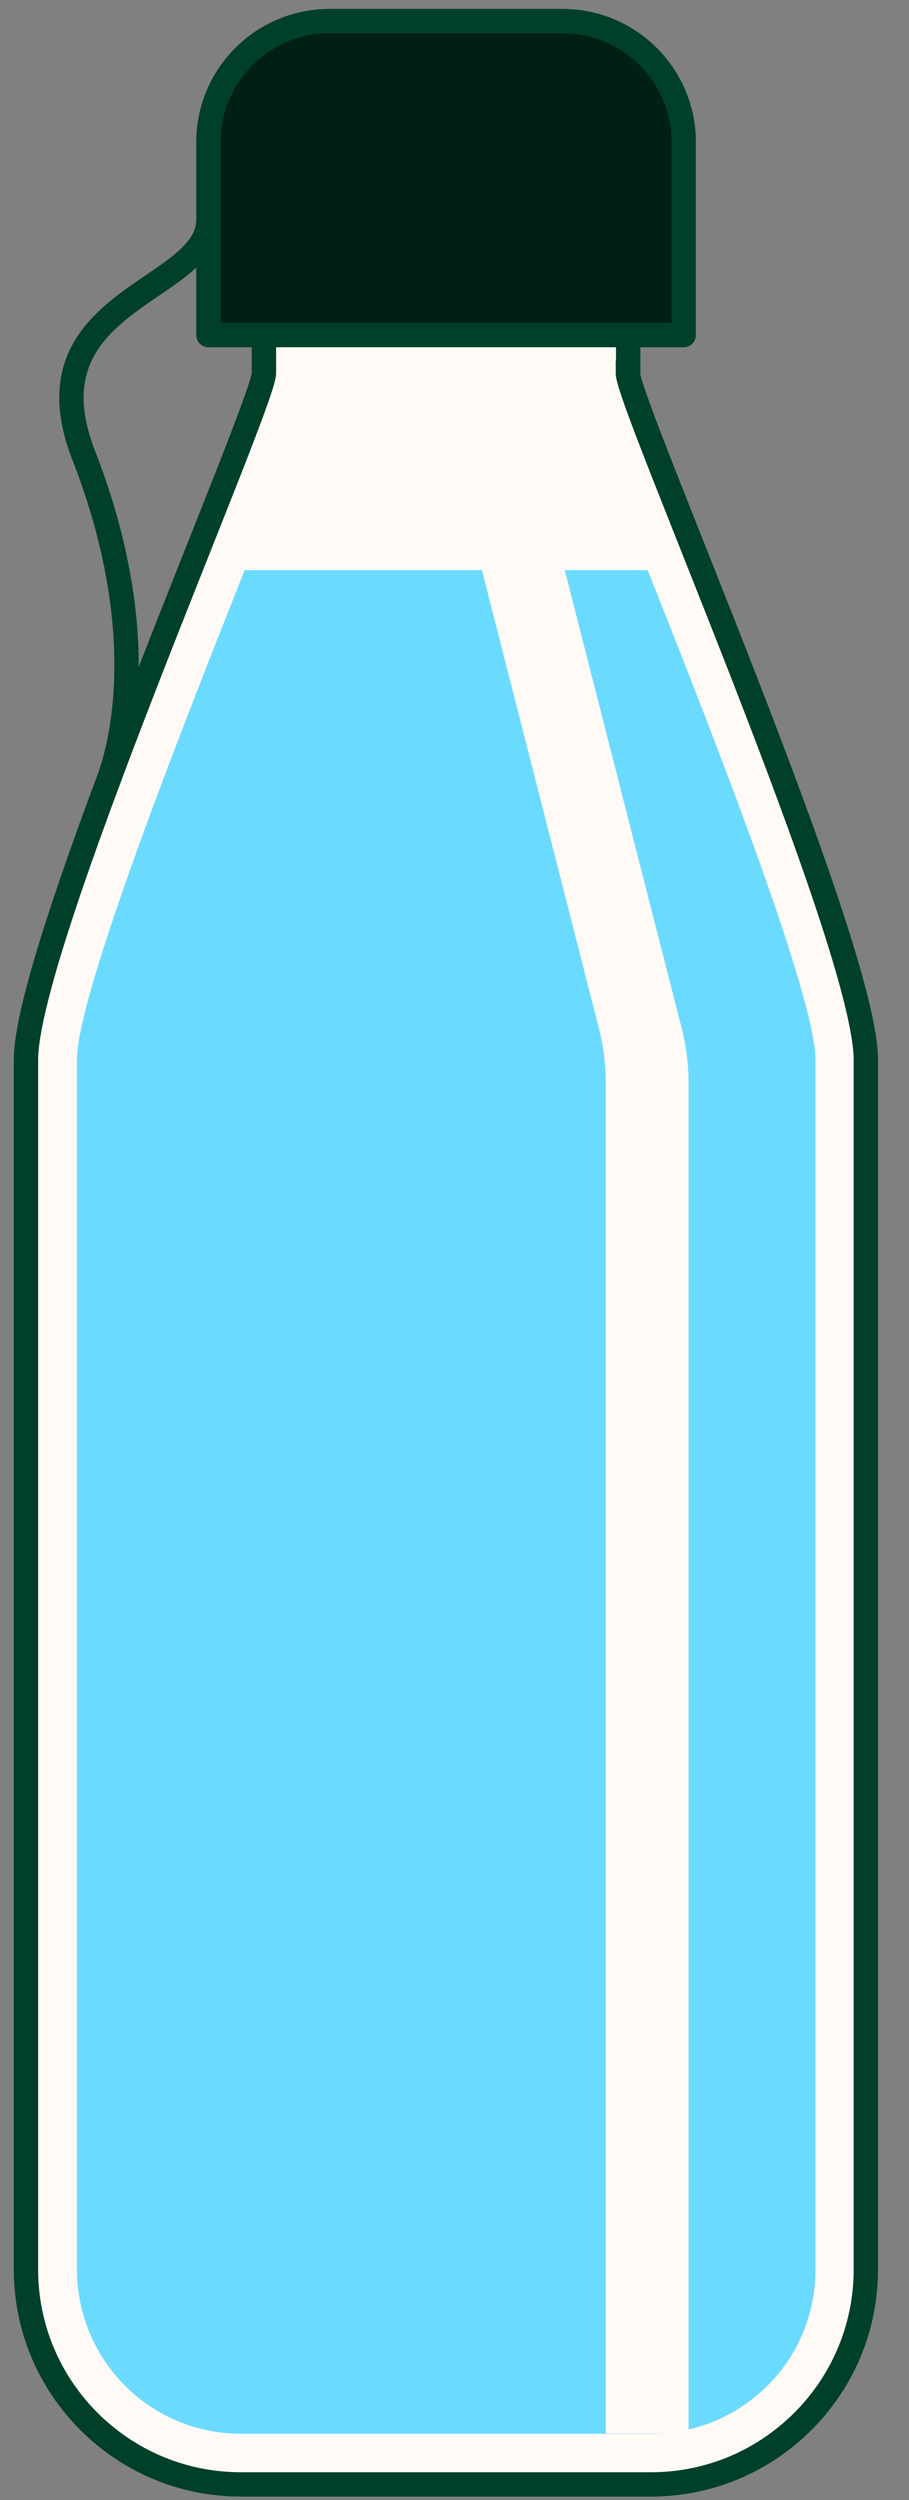
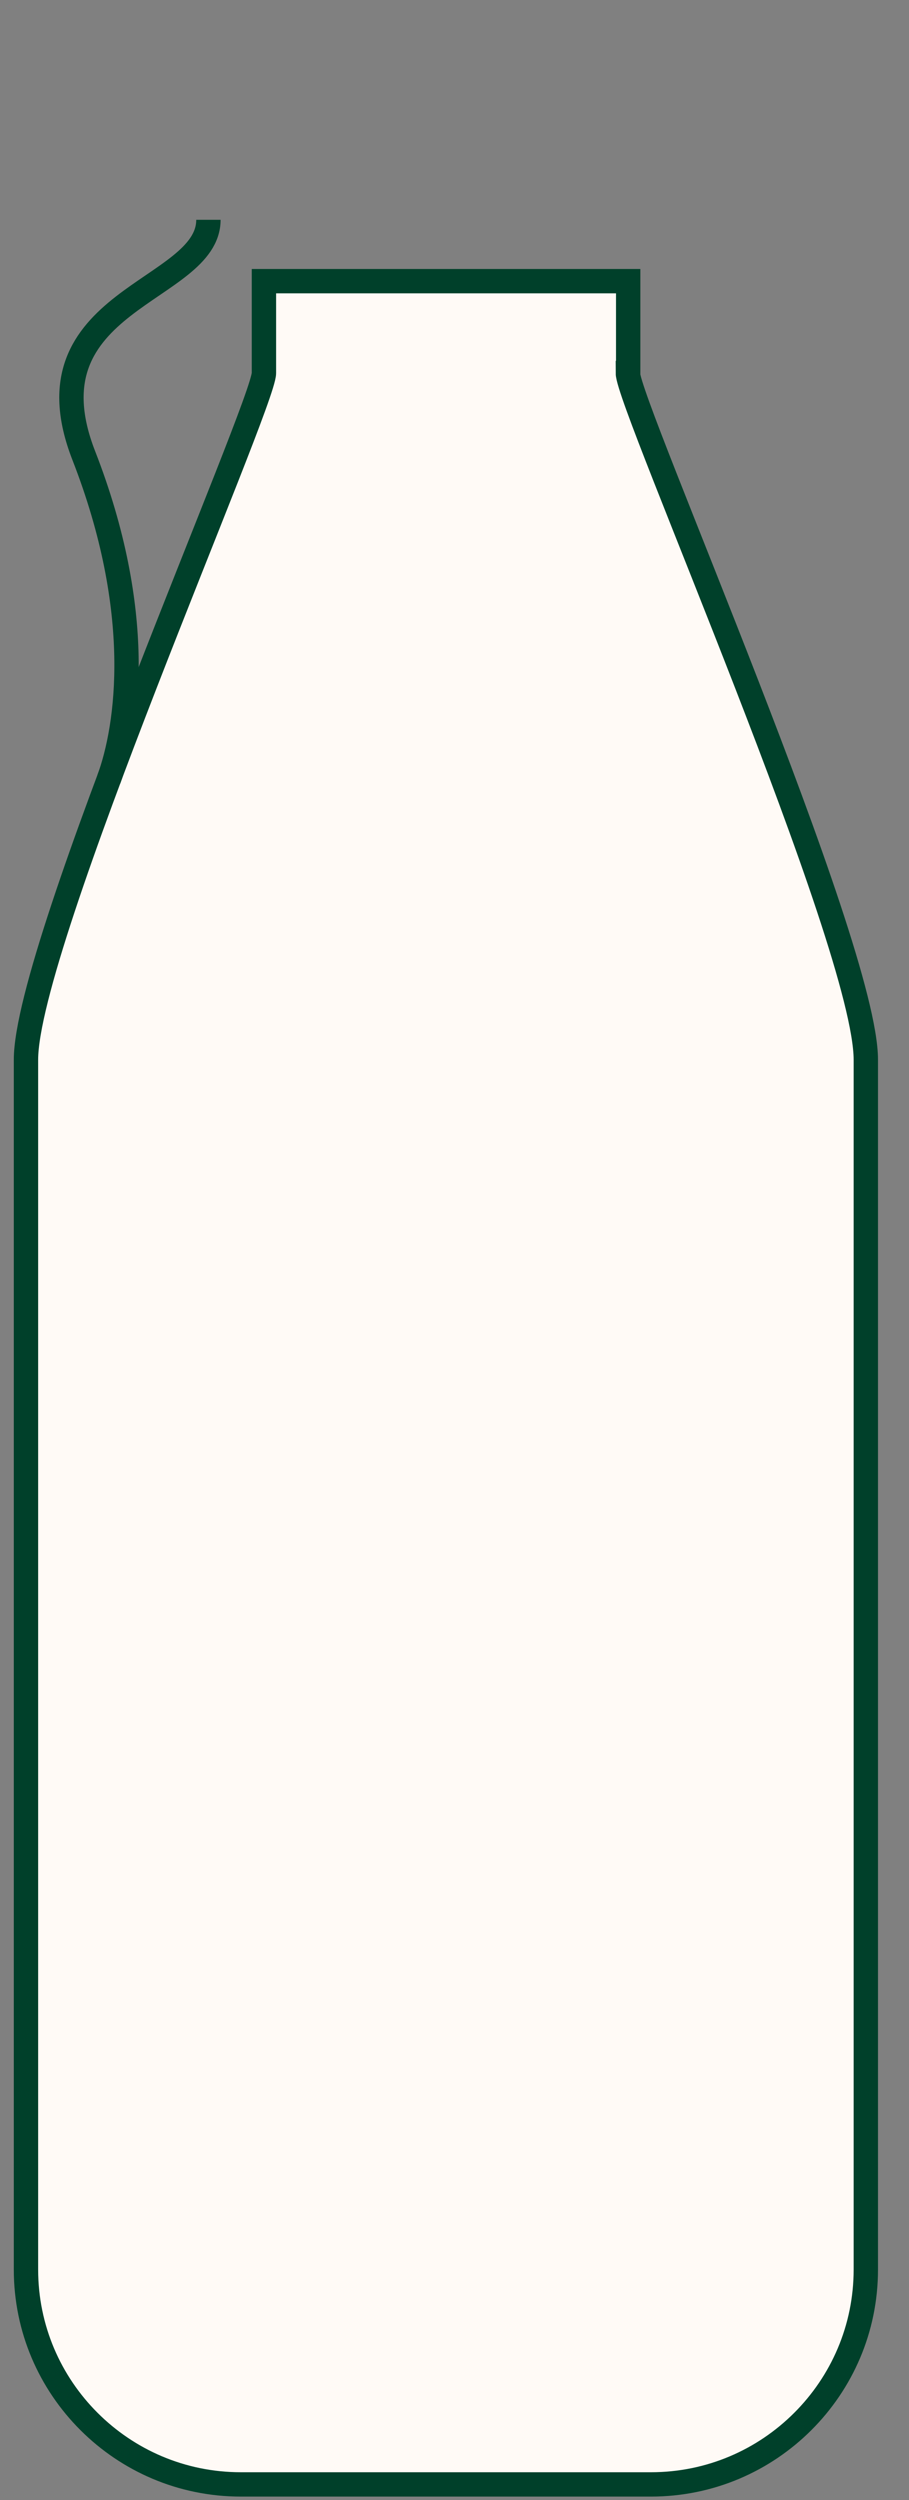
<svg xmlns="http://www.w3.org/2000/svg" width="28" height="77" viewBox="0 0 28 77" fill="none">
  <rect x="0" y="0" width="28" height="77" fill="#808080" stroke="none" />
  <path d="M19.35 11.49V8.66H8.13V11.49C8.13 12.45 0.8 29.06 0.8 32.64V69.9C0.8 71.73 1.54 73.38 2.74 74.58C3.94 75.78 5.59 76.52 7.42 76.52H20.05C21.88 76.52 23.53 75.78 24.73 74.58C25.93 73.38 26.67 71.73 26.67 69.9V32.64C26.67 29.07 19.34 12.45 19.34 11.49H19.35Z" fill="#FFFAF6" stroke="#00402A" stroke-width="0.75" stroke-miterlimit="10" />
-   <path d="M7.54 17.55C5.69 22.21 2.37 30.61 2.37 32.64V69.9C2.37 71.25 2.9 72.52 3.85 73.48C4.81 74.44 6.08 74.96 7.43 74.96H20.06C21.41 74.96 22.68 74.43 23.64 73.48C24.59 72.53 25.12 71.26 25.12 69.91V32.65C25.12 30.62 21.8 22.22 19.95 17.56H7.55L7.54 17.55Z" fill="#6BDAFF" />
-   <path d="M10.15 0.65H17.33C19.39 0.65 21.06 2.32 21.06 4.38V10.32H6.42V4.38C6.42 2.32 8.09 0.65 10.15 0.65Z" fill="#002015" stroke="#00402A" stroke-width="0.75" stroke-linejoin="round" />
  <path d="M6.42 6.77C6.42 9.01 0.7 9.21 2.58 14.03C4.46 18.85 3.95 22.38 3.35 24.01" stroke="#00402A" stroke-width="0.75" stroke-miterlimit="10" />
  <path d="M21.21 74.95H18.66V33.38C18.66 32.79 18.59 32.21 18.44 31.64L14.49 16.17H17.04L20.99 31.64C21.14 32.21 21.21 32.79 21.21 33.38V74.95Z" fill="#FFFAF6" />
</svg>